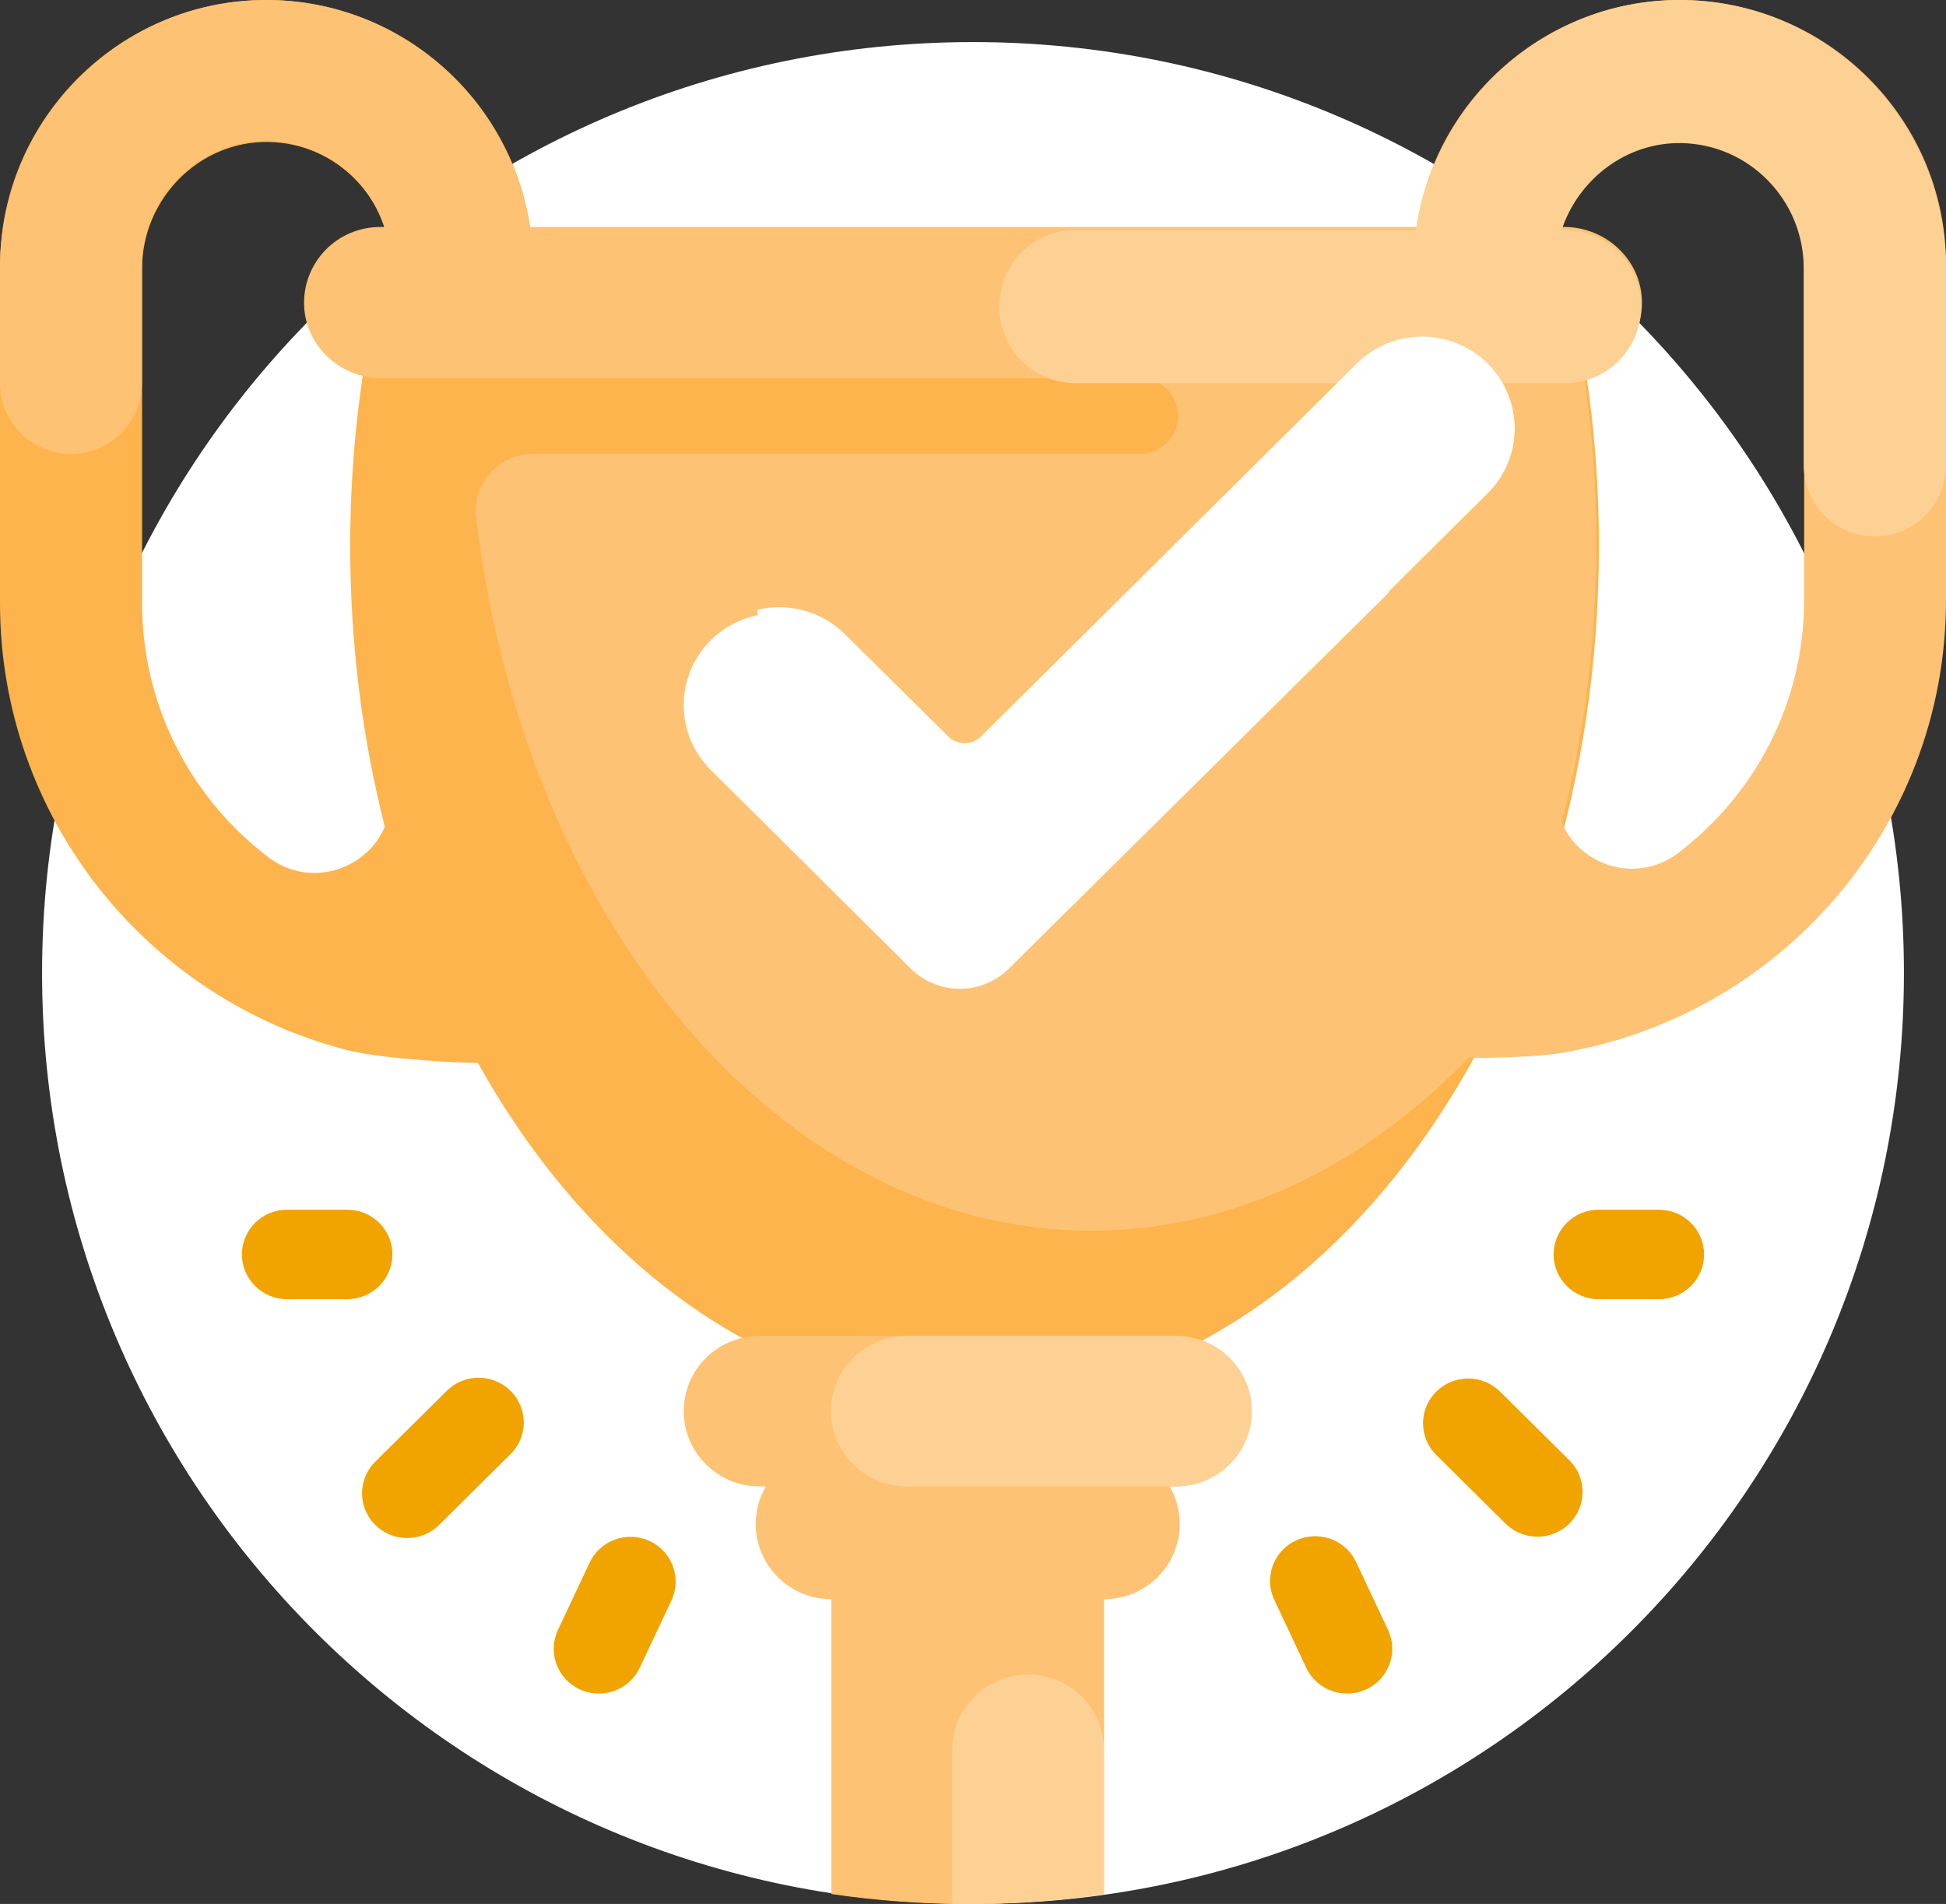
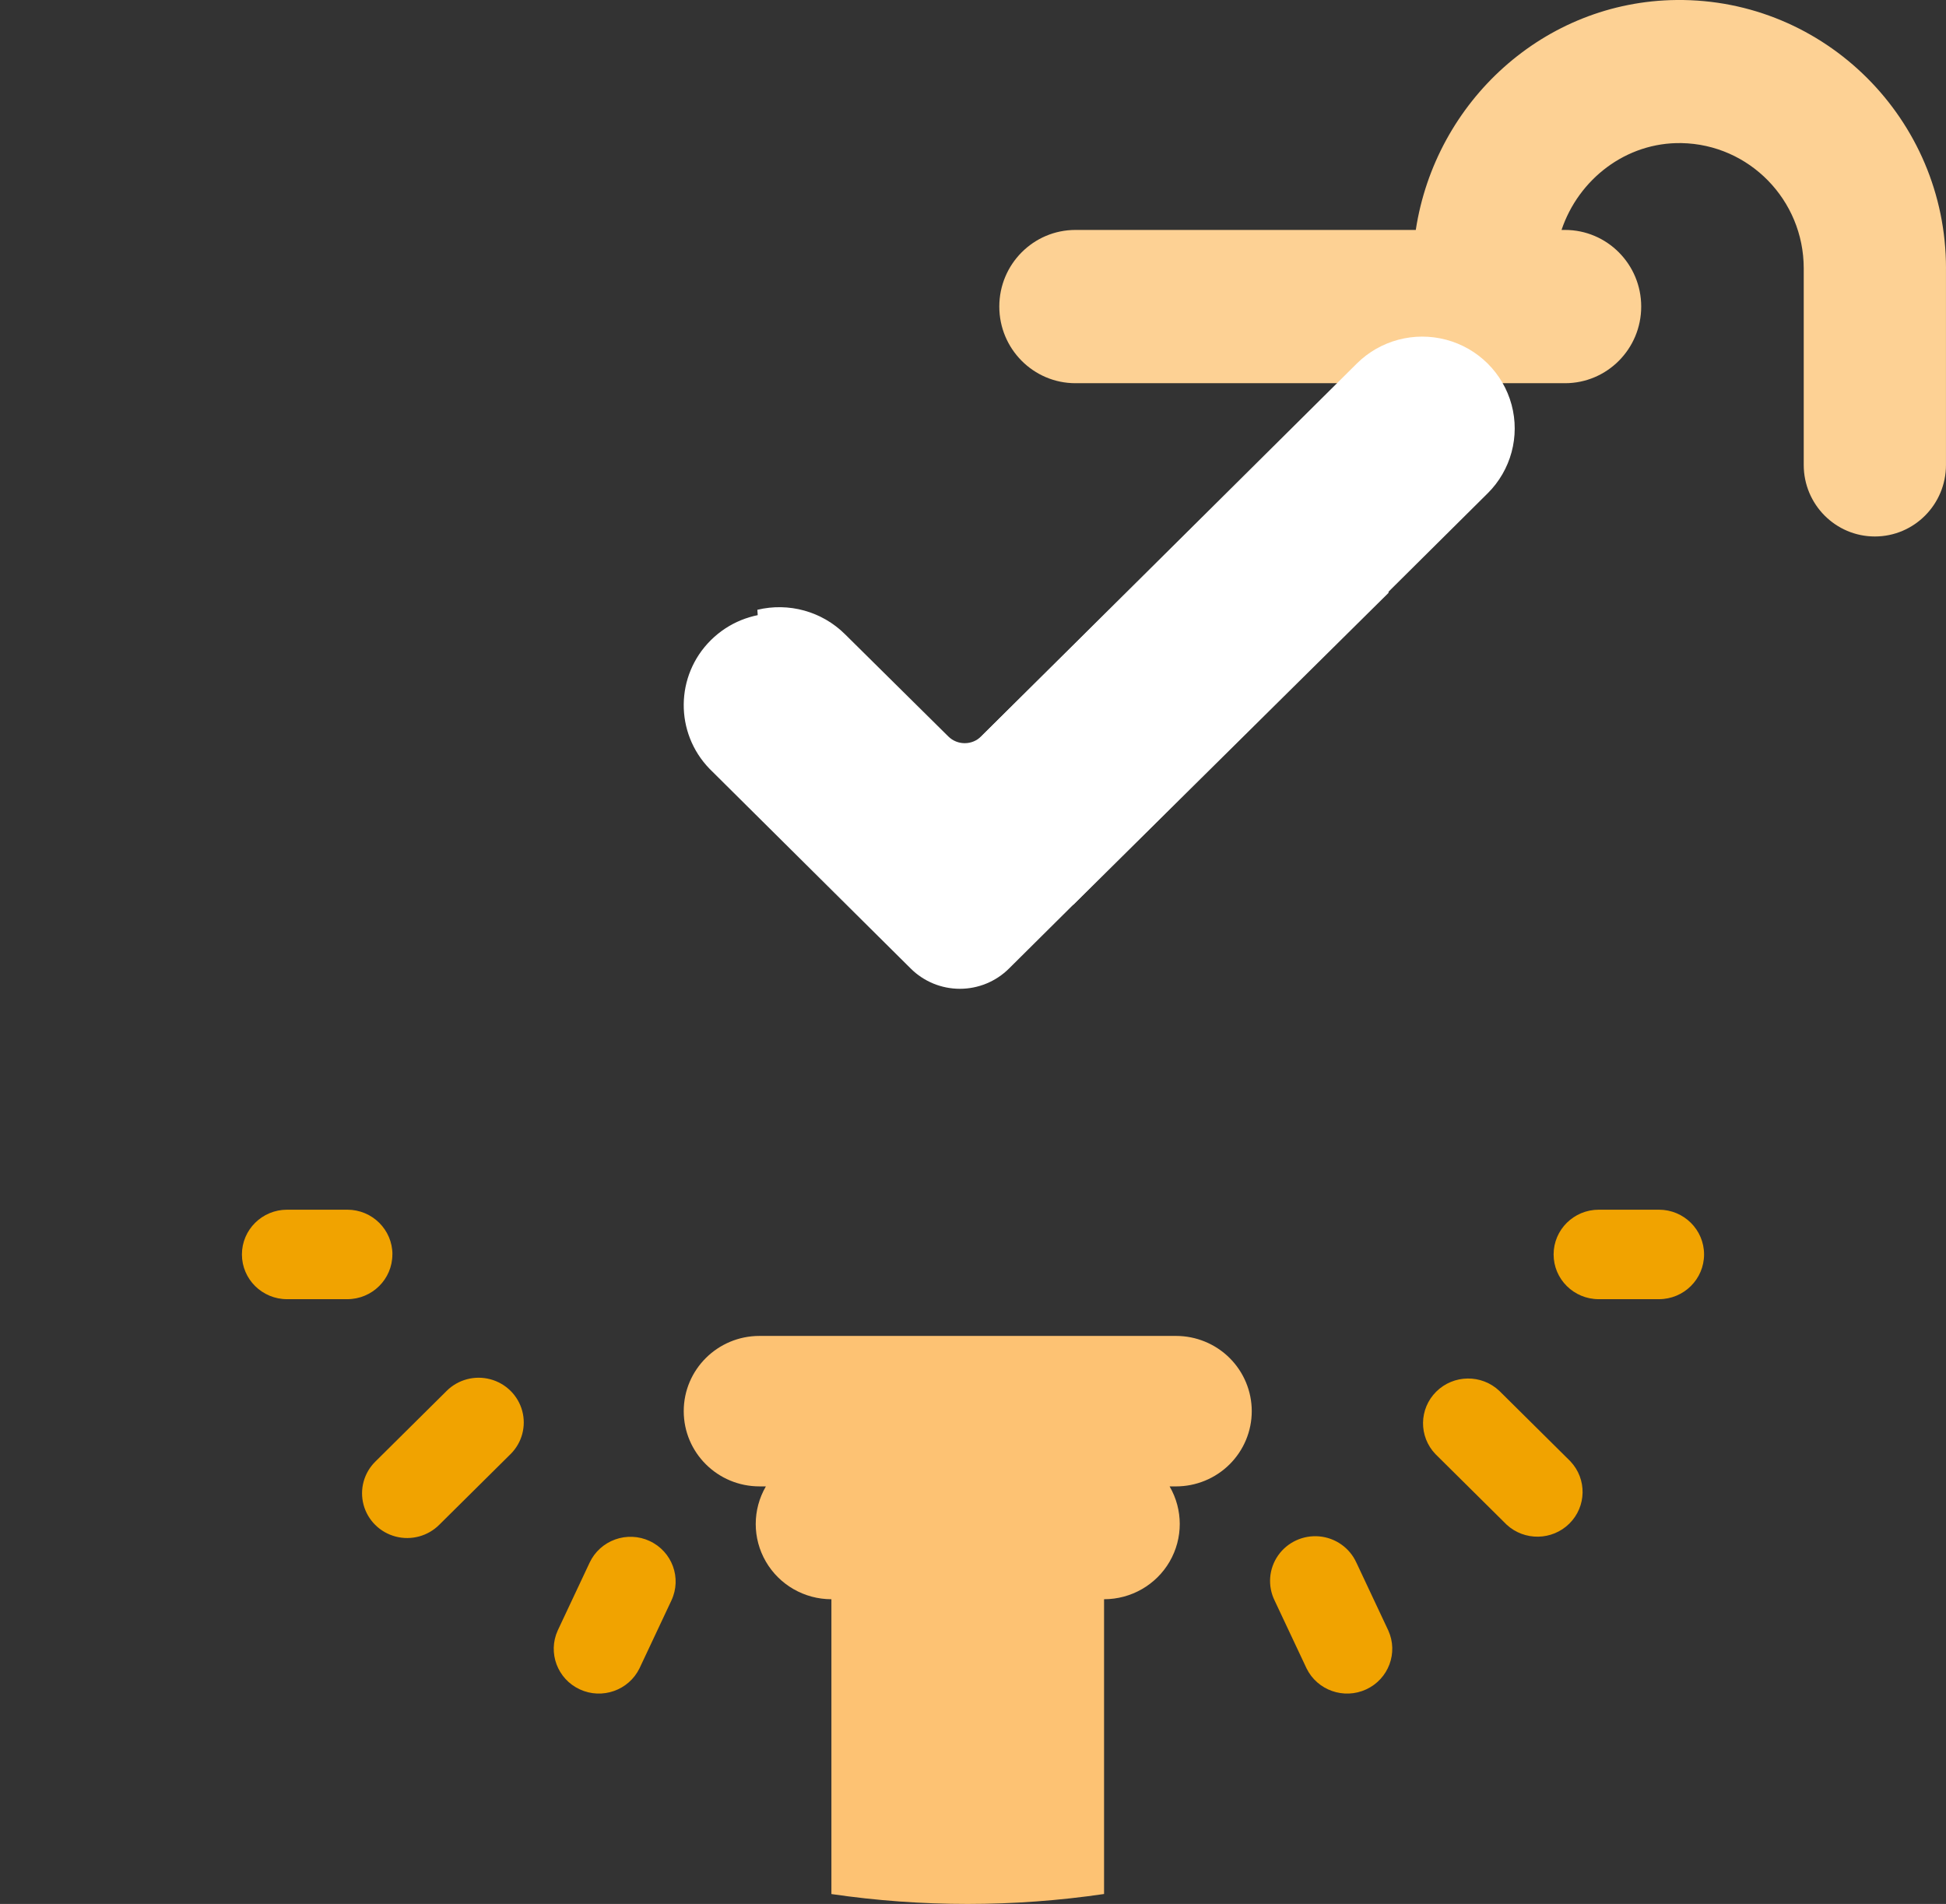
<svg xmlns="http://www.w3.org/2000/svg" width="185" height="181" viewBox="0 0 185 181">
  <rect x="0" y="0" width="185" height="181" fill="#333333" stroke="none" />
  <g fill="none">
-     <path fill="#FFF" d="M181 92.5c0 48.878-39.622 88.5-88.5 88.5C43.625 181 4 141.378 4 92.5 4 43.625 43.624 4 92.5 4 141.379 4 181 43.624 181 92.5z" />
    <path fill="#F1A300" d="M149.3 138.93c1.576 1.677 1.53 4.289-.105 5.909s-4.27 1.666-5.961.105l-6.77-6.709c-1.603-1.672-1.57-4.308.077-5.94 1.646-1.632 4.305-1.666 5.992-.075l6.768 6.708v.002zm-20.354 9.621c-.634-1.4-1.979-2.352-3.52-2.494-1.54-.14-3.04.552-3.921 1.813-.882 1.26-1.01 2.895-.335 4.276l3.037 6.453c1.022 2.093 3.55 2.984 5.675 2.002 2.125-.983 3.061-3.475 2.101-5.596l-3.035-6.454h-.002zM157.708 115h-5.72c-2.37 0-4.291 1.904-4.291 4.253 0 2.35 1.92 4.254 4.29 4.254h5.722c2.37 0 4.291-1.905 4.291-4.254 0-2.349-1.92-4.253-4.29-4.253h-.002zm-115.24 17.22l-6.767 6.708c-1.099 1.071-1.533 2.645-1.139 4.122.395 1.477 1.558 2.63 3.048 3.022 1.49.391 3.077-.04 4.158-1.128l6.769-6.709c1.084-1.074 1.507-2.64 1.11-4.108-.396-1.468-1.553-2.615-3.034-3.008-1.48-.394-3.06.026-4.145 1.1zm19.287 14.274c-1.031-.477-2.211-.528-3.28-.142-1.07.386-1.94 1.177-2.421 2.2l-3.035 6.453c-.96 2.12-.024 4.613 2.101 5.596 2.126.982 4.653.09 5.675-2.002l3.035-6.453c1-2.128.071-4.657-2.075-5.65v-.002zm-24.448-27.24c0-2.35-1.921-4.254-4.29-4.254H27.29c-2.37 0-4.291 1.904-4.291 4.253 0 2.35 1.92 4.254 4.29 4.254h5.723c2.37 0 4.29-1.905 4.29-4.254h.004z" />
-     <path fill="#FDB44C" d="M150.29 32.527H50.666v-7.229C50.667 11.348 39.3 0 25.333 0 11.366 0 0 11.347 0 25.298v32.045c0 20.404 14.023 37.596 32.95 42.47 3.505.902 11.983 1.32 12.468 1.21C56.26 120.455 73.38 133 92.648 133 125.426 133 152 96.697 152 51.916c0-6.683-.596-13.177-1.71-19.39v.001zM25.487 81.476c-7.277-5.551-11.98-14.303-11.98-24.133V25.534c0-6.605 5.415-12.152 12.03-12.038 6.444.117 11.61 5.365 11.617 11.802v7.23h-2.148c-1.144 6.4-1.717 12.888-1.713 19.39 0 9.345 1.162 18.322 3.293 26.677-1.74 4.115-7.144 5.903-11.1 2.882v-.001z" />
    <path fill="#FDC273" d="M119 134.154c0 1.897-.759 3.716-2.11 5.057-1.35 1.34-3.18 2.094-5.09 2.094h-.61c1.286 2.211 1.287 4.937.002 7.15s-3.661 3.576-6.233 3.577v28.022c-8.593 1.26-17.326 1.261-25.92.005v-28.027c-2.571-.001-4.947-1.365-6.231-3.578-1.285-2.212-1.284-4.938.002-7.15h-.61c-3.976 0-7.2-3.202-7.2-7.152S68.224 127 72.2 127h39.6c1.91 0 3.742.753 5.092 2.095 1.35 1.342 2.109 3.162 2.108 5.06z" />
-     <path fill="#FDD194" d="M104.945 166.338v13.722c-4.771.697-9.591 1.007-14.413.928v-14.65c0-3.95 3.227-7.153 7.207-7.153 3.981 0 7.208 3.203 7.208 7.153h-.002zM111.793 127H86.207c-3.98 0-7.207 3.202-7.207 7.153 0 3.95 3.227 7.153 7.207 7.153h25.586c3.98 0 7.207-3.203 7.207-7.153 0-3.95-3.227-7.153-7.207-7.153z" />
-     <path fill="#FDC273" d="M159.71.001c-12.72 0-23.273 9.396-25.032 21.578H50.324C48.552 9.318 37.874-.123 25.043.001 11.118.137 0 11.637 0 25.497v10.949c0 2.398 1.286 4.615 3.374 5.814 2.087 1.199 4.658 1.198 6.745-.001 2.087-1.2 3.372-3.417 3.372-5.815V25.41c0-6.437 5.101-11.853 11.567-11.98 5.21-.095 9.868 3.214 11.47 8.15h-.396c-1.962 0-3.84.794-5.202 2.2-1.361 1.406-2.09 3.302-2.02 5.254.14 3.897 3.477 6.93 7.396 6.93H108.4c2.075 0 3.741 1.742 3.605 3.837-.125 1.91-1.804 3.357-3.728 3.357H50.65c-3.23 0-5.763 2.796-5.387 5.99C49.778 87.61 74.252 117 103.772 117c13.489 0 25.92-6.14 35.88-16.474.484.11 6.217-.015 8.492-.38C169.009 96.806 185 78.76 185 57.063V25.175c.002-13.88-11.344-25.174-25.29-25.174zm11.803 57.062c0 9.781-4.695 18.492-11.959 24.015-3.949 3.007-9.343 1.227-11.081-2.868 2.127-8.312 3.287-17.245 3.287-26.548 0-5.448-.406-10.769-1.163-15.912 3.276-.802 5.56-3.755 5.498-7.113-.076-3.947-3.422-7.058-7.388-7.058h-.164c1.61-4.748 6.108-8.24 11.372-8.15 6.436.118 11.593 5.34 11.6 11.746v31.888h-.002z" />
    <path fill="#FDD194" d="M184.998 25.499v18.7c0 3.756-3.027 6.801-6.761 6.801-3.735 0-6.762-3.045-6.762-6.8V25.5c-.007-6.488-5.176-11.777-11.627-11.897-5.275-.091-9.784 3.446-11.398 8.256h.33c4 0 7.244 3.262 7.244 7.285 0 4.024-3.243 7.286-7.244 7.286h-46.536c-4 0-7.244-3.262-7.244-7.286 0-4.023 3.243-7.285 7.244-7.285h32.35C136.459 9.657 146.778.123 159.394 0 173.487-.136 185 11.354 185 25.5h-.002z" />
    <path fill="#FFF" d="M141.423 46.901l-45.51 45.182C94.677 93.31 93 94 91.25 94c-1.748 0-3.425-.69-4.661-1.917L67.454 73.085c-3.318-3.427-3.265-8.861.12-12.223 3.387-3.362 8.86-3.416 12.312-.122l9.812 9.742c.858.851 2.248.851 3.106 0l36.187-35.925c2.221-2.205 5.458-3.066 8.492-2.26 3.034.808 5.404 3.16 6.217 6.173.813 3.012-.054 6.226-2.275 8.431h-.002z" />
    <path fill="#FFF" d="M132 56.365l-29.949 29.633-.076.002C85.962 86 72.878 73.596 72 57.97c2.99-.72 6.141.155 8.316 2.308l9.84 9.735c.86.85 2.255.85 3.115 0L125.633 38c4.135 5.219 6.378 11.662 6.367 18.293v.076-.004z" />
  </g>
</svg>